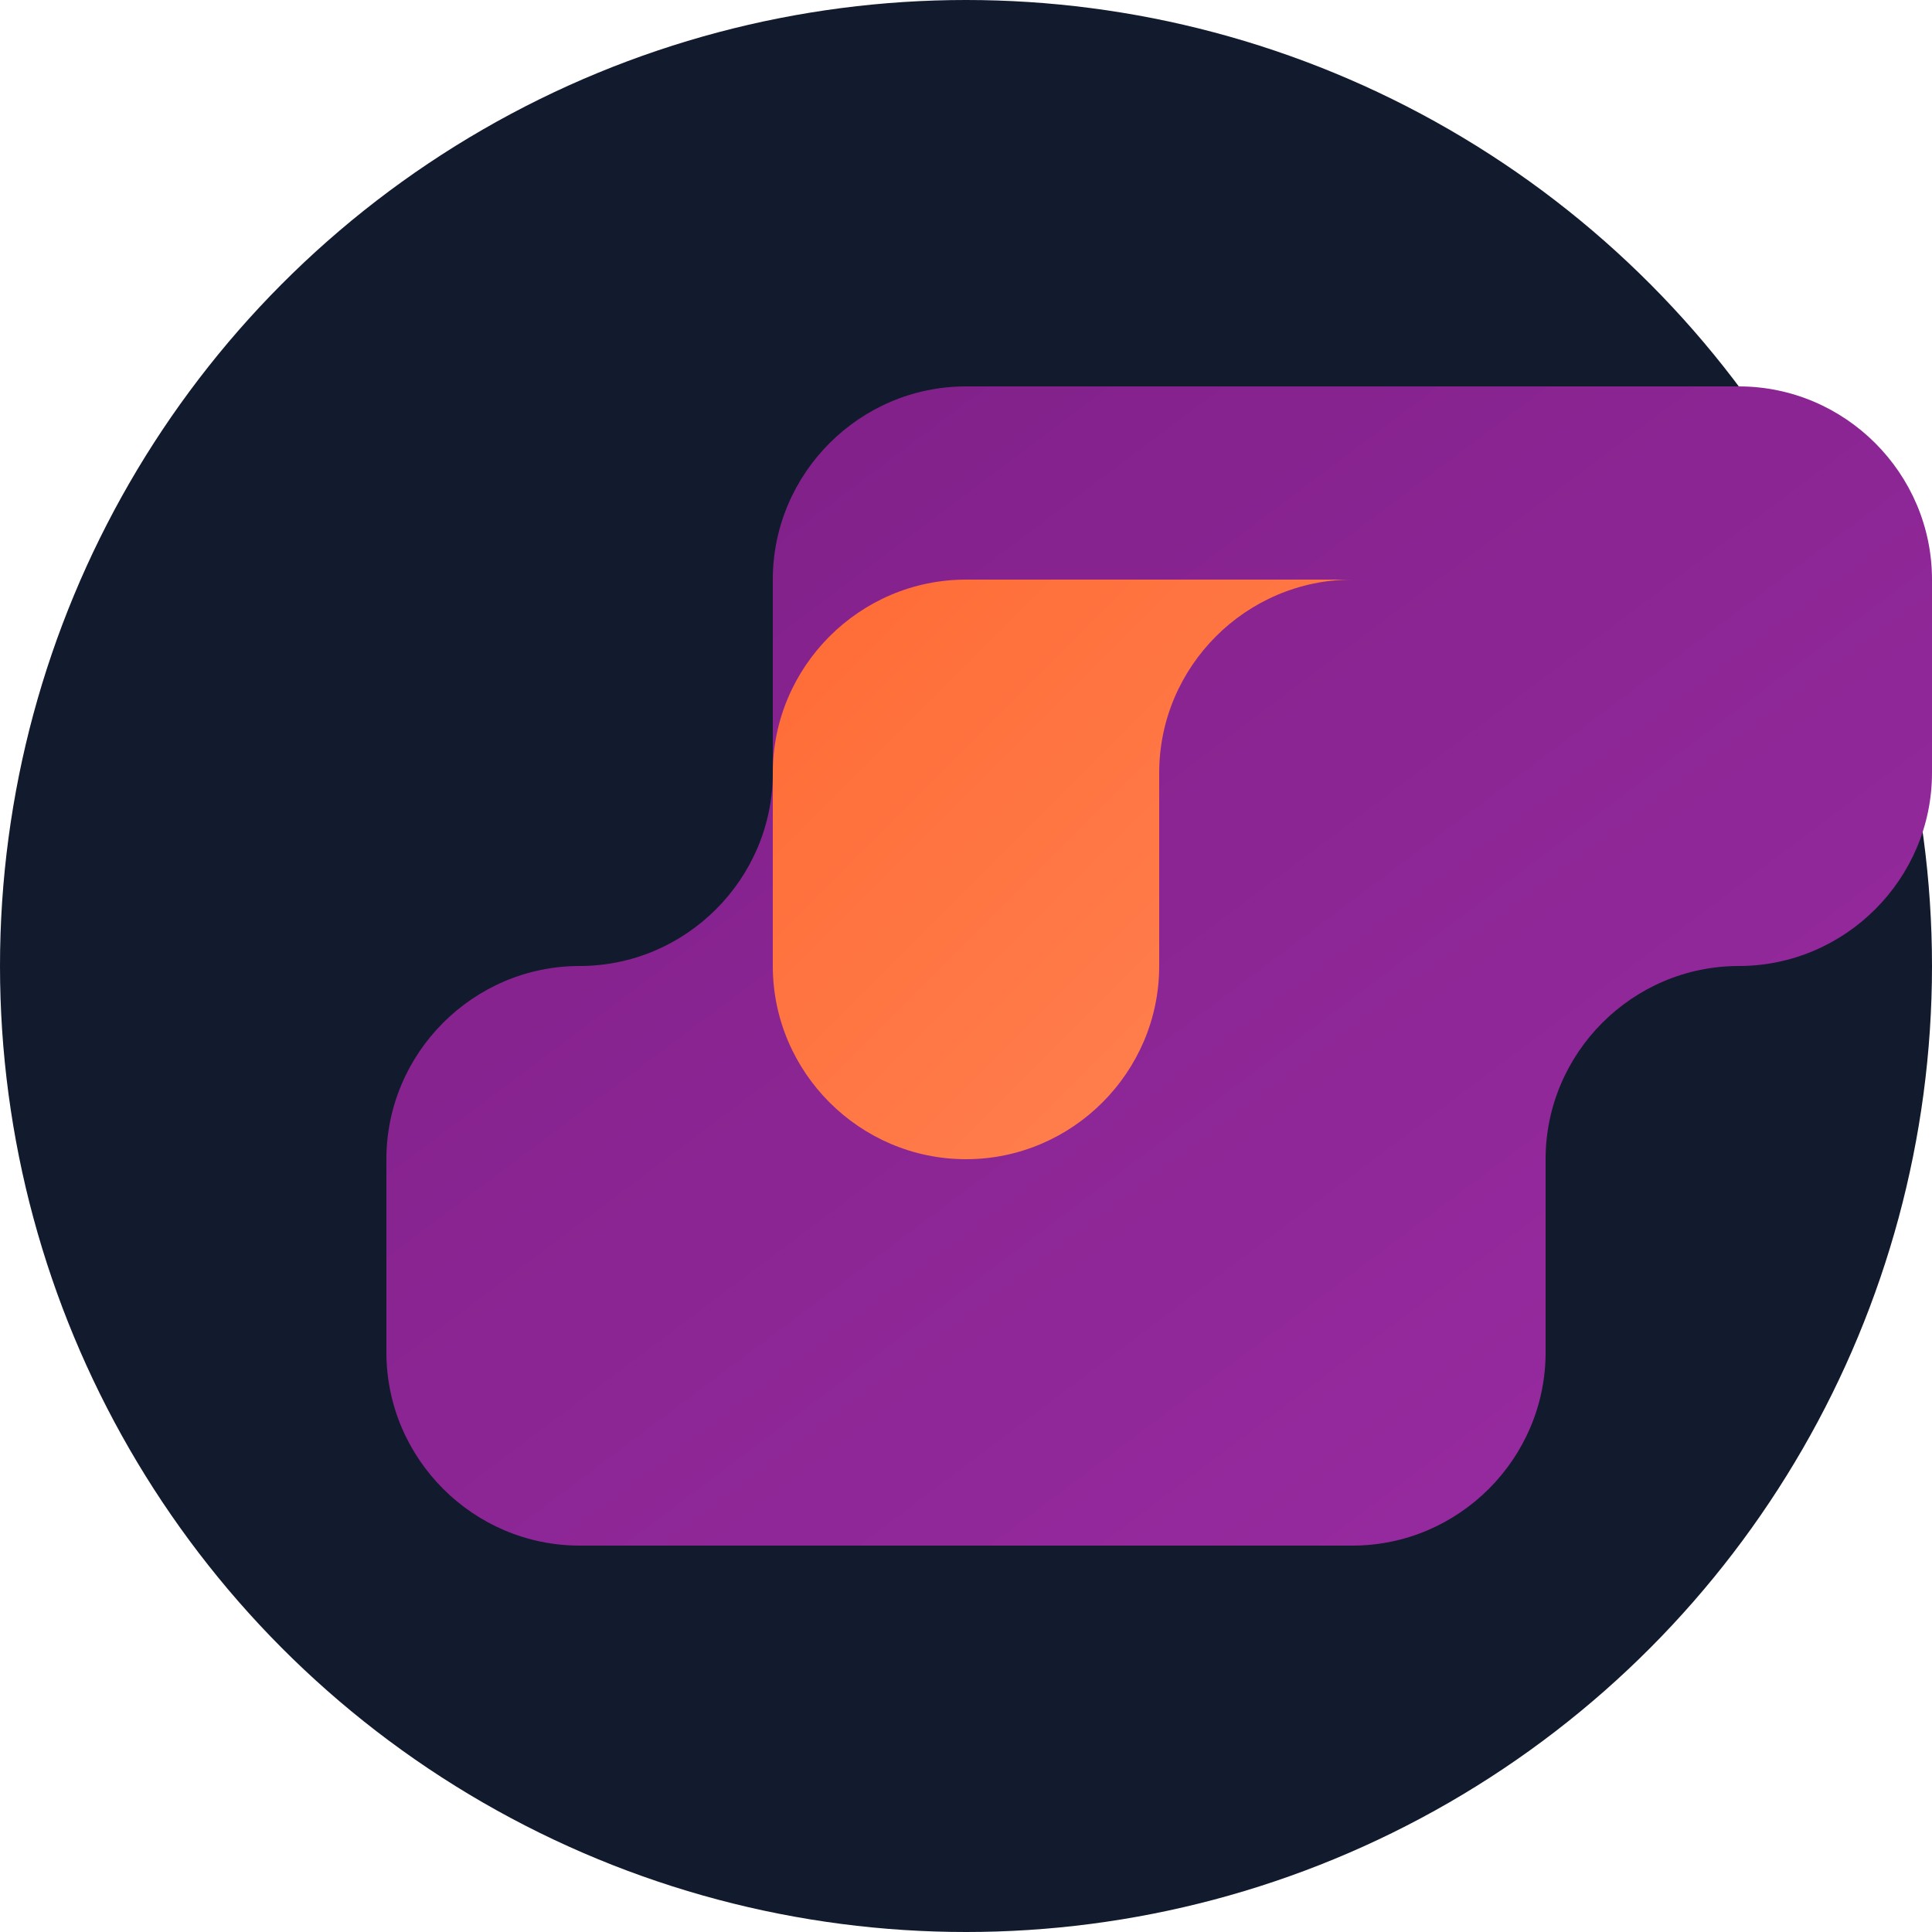
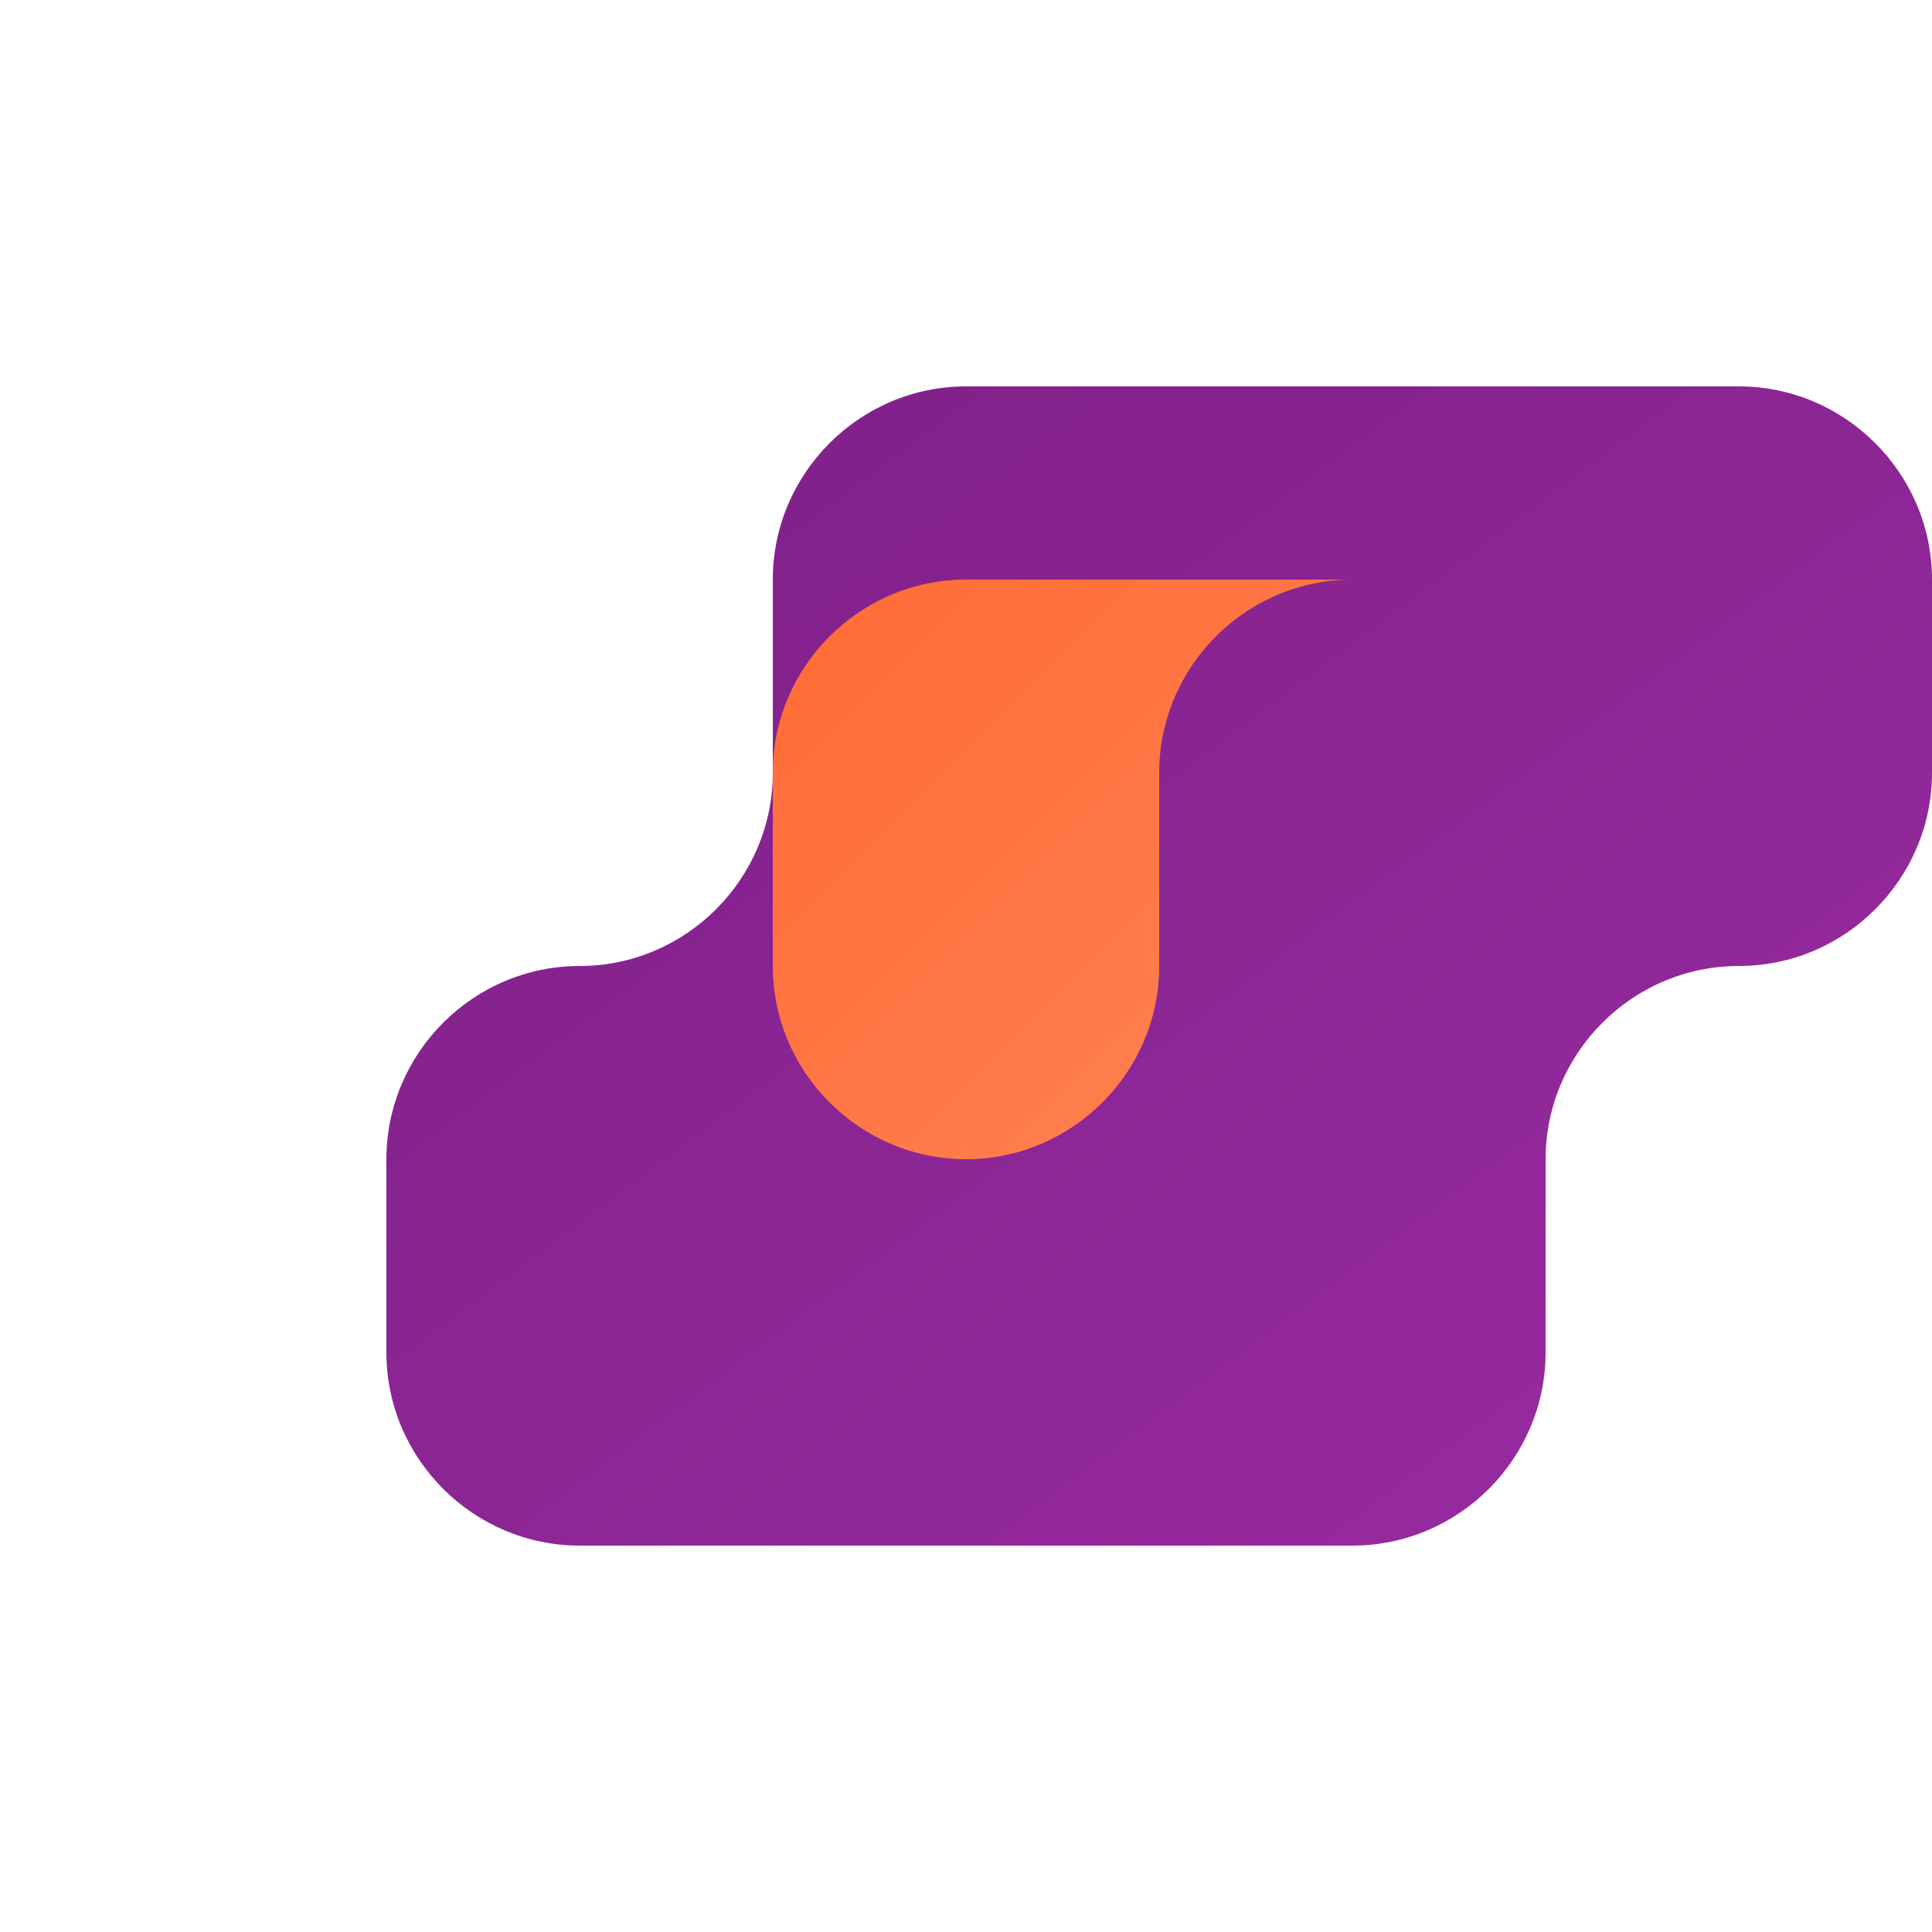
<svg xmlns="http://www.w3.org/2000/svg" viewBox="0 0 60 60">
  <defs>
    <linearGradient id="favicon-gradient-1" x1="0%" y1="0%" x2="100%" y2="100%">
      <stop offset="0%" stop-color="#7e1f86" />
      <stop offset="100%" stop-color="#9a2ca3" />
    </linearGradient>
    <linearGradient id="favicon-gradient-2" x1="0%" y1="0%" x2="100%" y2="100%">
      <stop offset="0%" stop-color="#ff6b35" />
      <stop offset="100%" stop-color="#ff8354" />
    </linearGradient>
  </defs>
  <g>
-     <circle cx="30" cy="30" r="30" fill="#121a2e" />
-     <path d="M30 12c-3.3 0-6 2.7-6 6v6c0 3.3-2.7 6-6 6s-6 2.7-6 6v6c0 3.3 2.7 6 6 6h24c3.3 0 6-2.7 6-6v-6c0-3.3 2.7-6 6-6s6-2.7 6-6v-6c0-3.3-2.7-6-6-6H30z" fill="url(#favicon-gradient-1)" />
+     <path d="M30 12c-3.3 0-6 2.7-6 6v6c0 3.3-2.7 6-6 6s-6 2.7-6 6v6c0 3.3 2.7 6 6 6h24c3.3 0 6-2.7 6-6v-6c0-3.3 2.7-6 6-6s6-2.7 6-6v-6c0-3.3-2.7-6-6-6H30" fill="url(#favicon-gradient-1)" />
    <path d="M42 18c-3.3 0-6 2.7-6 6v6c0 3.3-2.7 6-6 6s-6-2.7-6-6v-6c0-3.3 2.7-6 6-6h12z" fill="url(#favicon-gradient-2)" />
  </g>
</svg>